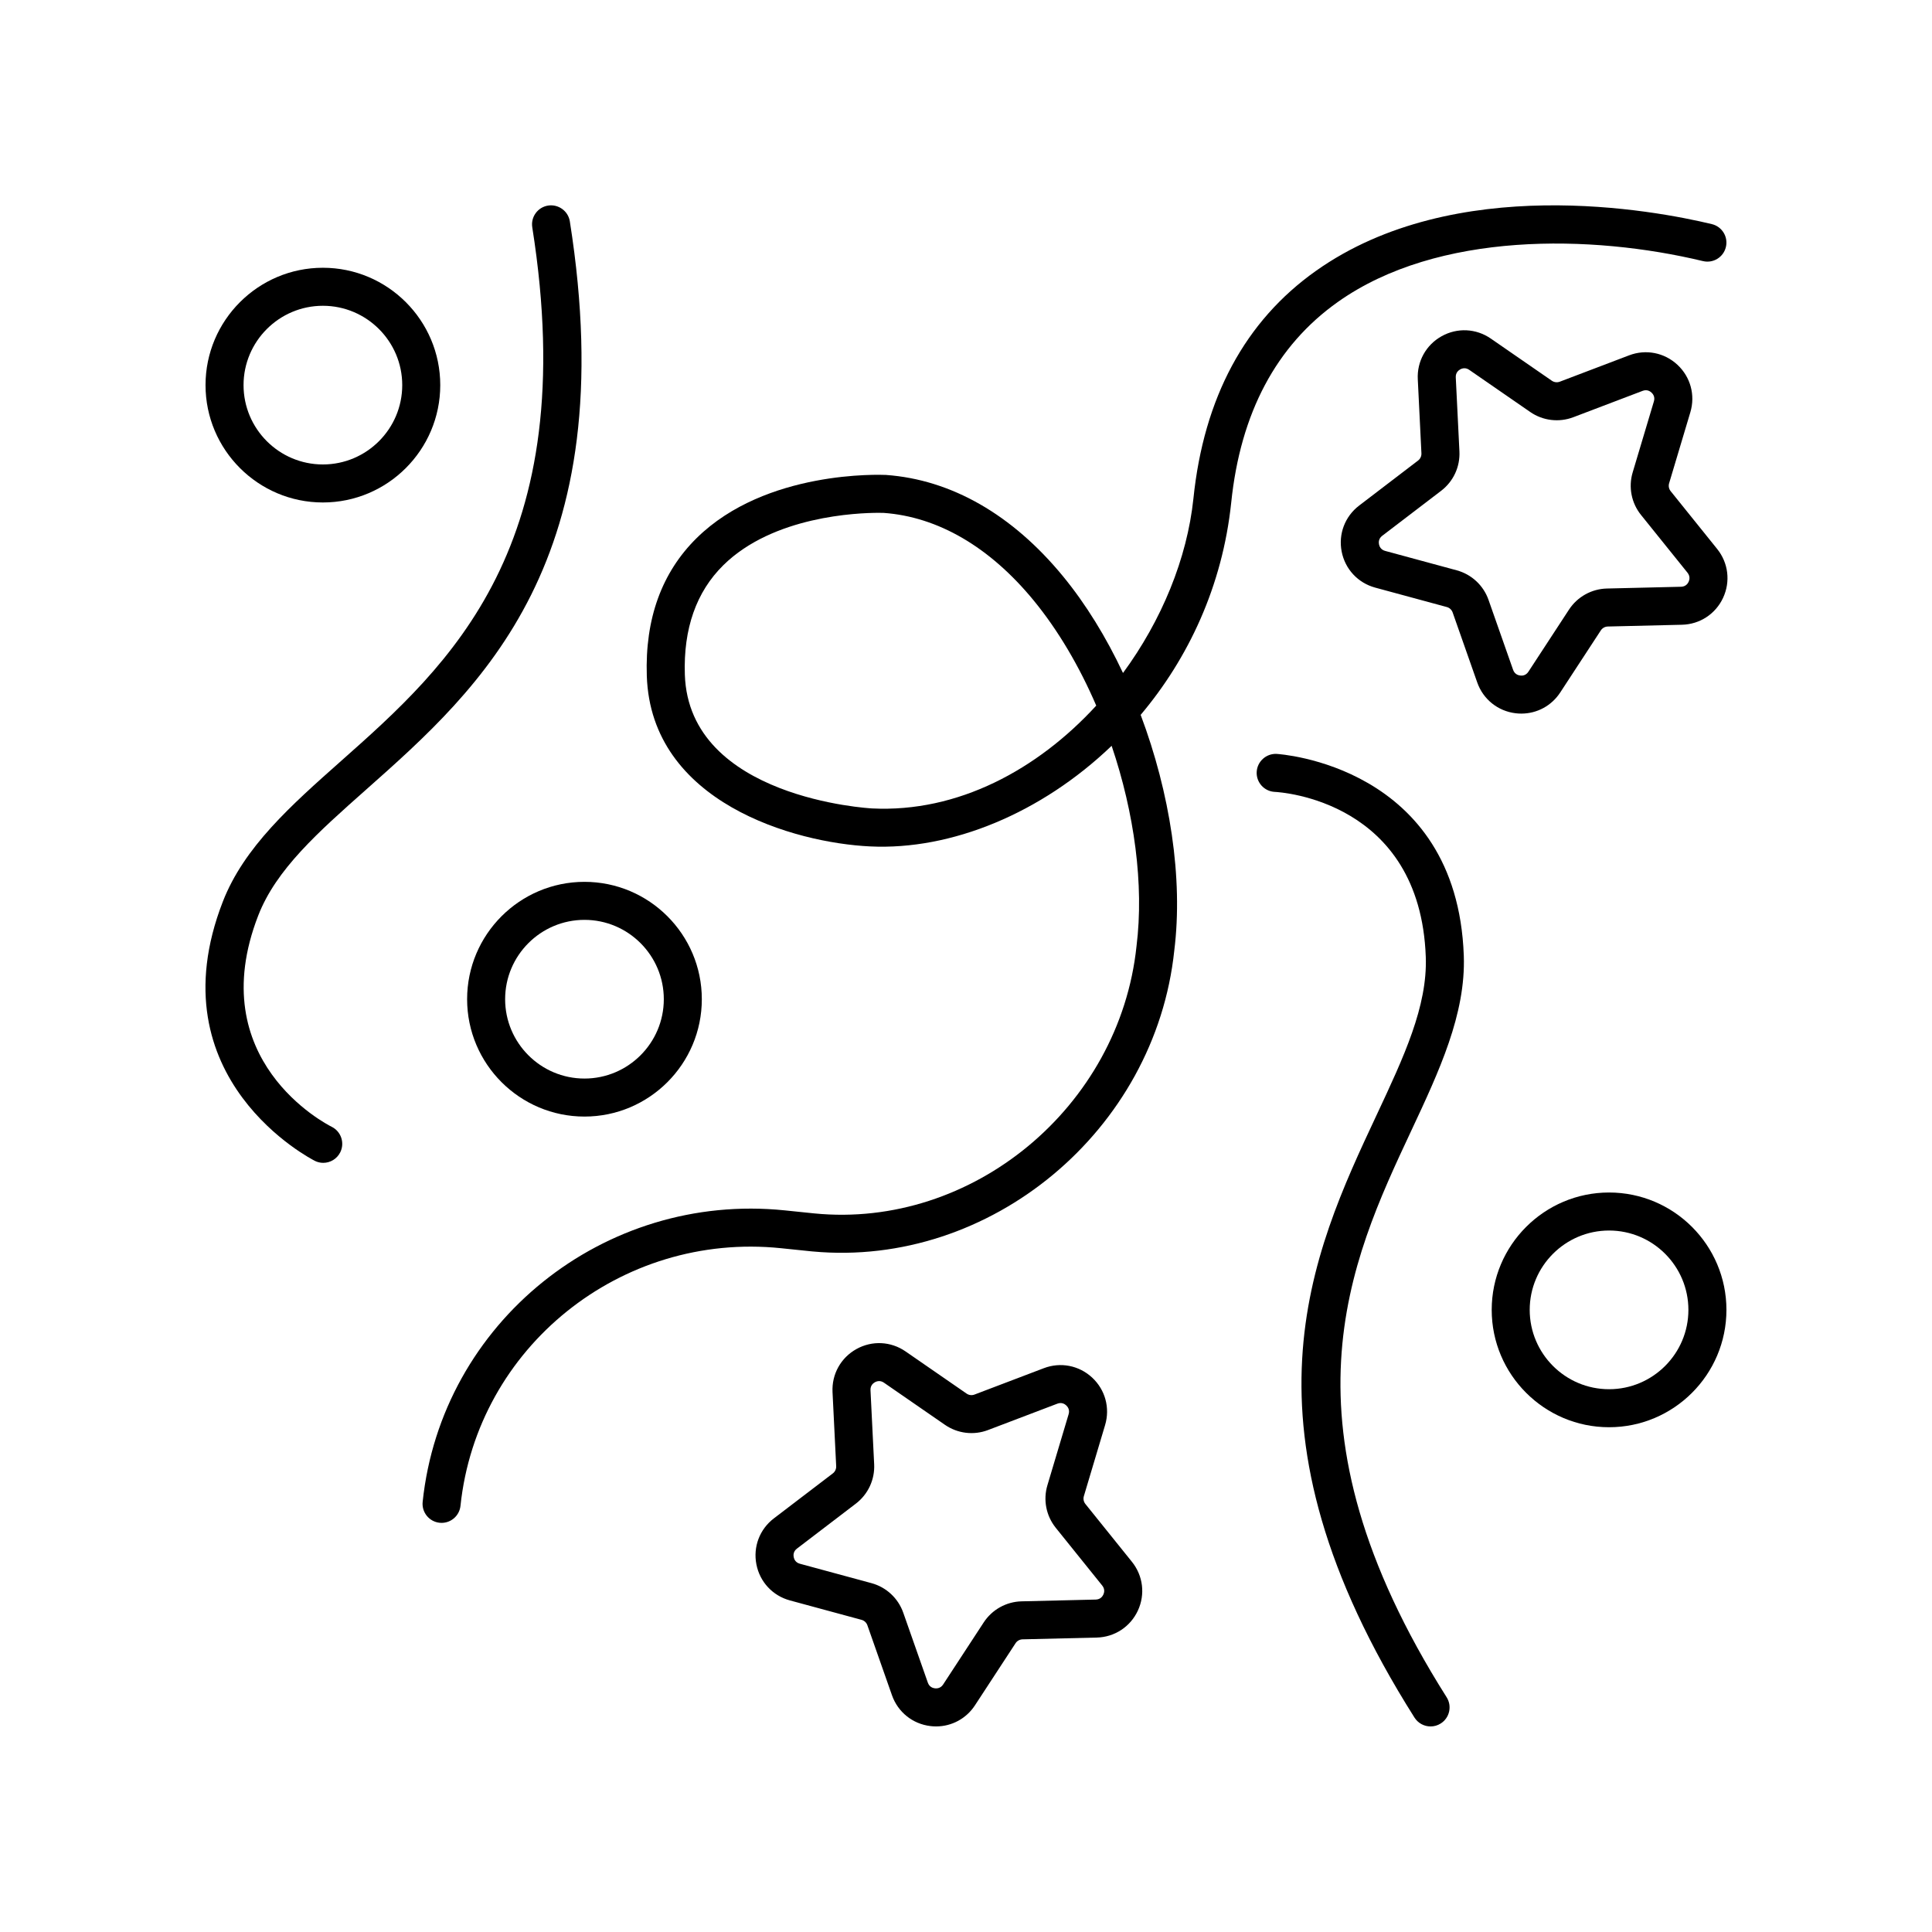
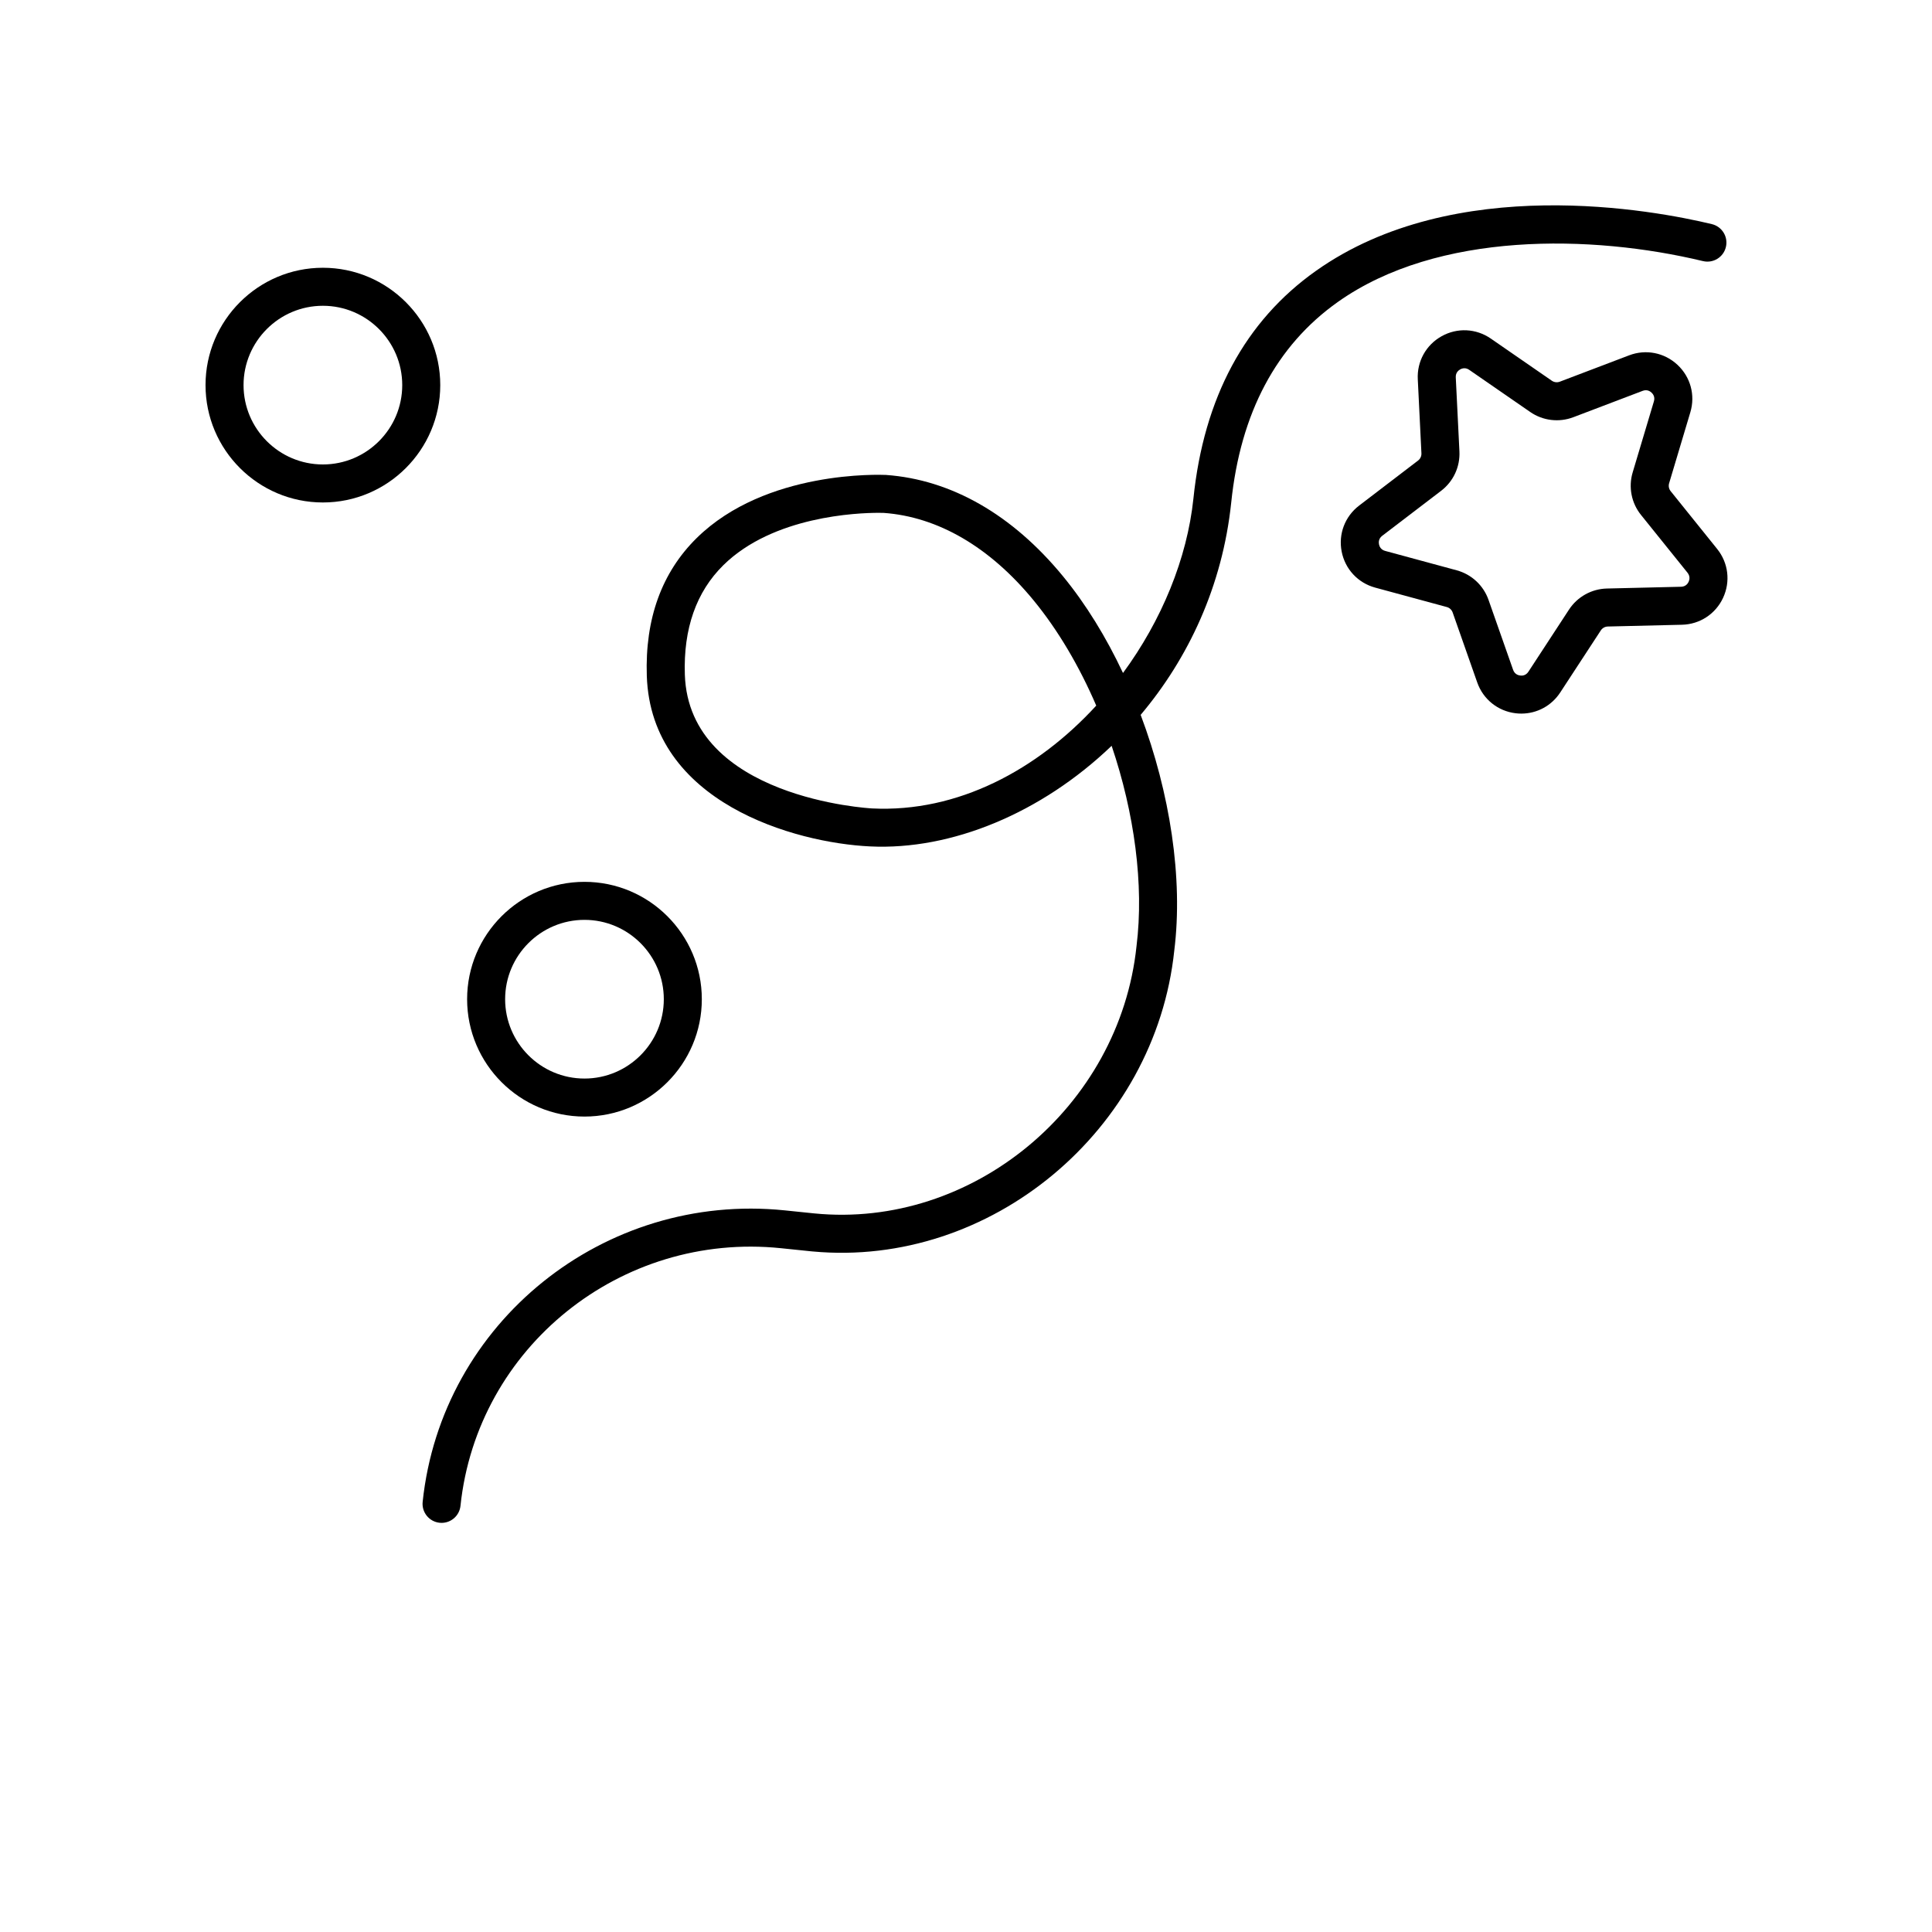
<svg xmlns="http://www.w3.org/2000/svg" fill="#000000" width="800px" height="800px" version="1.1" viewBox="144 144 512 512">
  <g>
    <path d="m329.99 408.8c0-17.148-13.949-31.102-31.098-31.102-17.148 0-31.102 13.953-31.102 31.102 0 17.148 13.953 31.102 31.102 31.102 17.148 0 31.098-13.953 31.098-31.102zm-52.125 0c0-11.594 9.434-21.027 21.027-21.027 11.59 0 21.023 9.434 21.023 21.027s-9.434 21.027-21.023 21.027c-11.594 0-21.027-9.434-21.027-21.027z" />
-     <path d="m570.42 522.23c17.148 0 31.102-13.953 31.102-31.102s-13.953-31.102-31.102-31.102-31.102 13.953-31.102 31.102 13.953 31.102 31.102 31.102zm0-52.129c11.594 0 21.023 9.434 21.023 21.027s-9.434 21.027-21.027 21.027-21.027-9.434-21.027-21.027c0.004-11.594 9.438-21.027 21.031-21.027z" />
    <path d="m229.57 277.16c17.148 0 31.102-13.953 31.102-31.102 0-17.148-13.953-31.098-31.102-31.098-17.148 0-31.102 13.949-31.102 31.098 0 17.148 13.953 31.102 31.102 31.102zm0-52.125c11.594 0 21.027 9.434 21.027 21.023 0 11.594-9.434 21.027-21.027 21.027s-21.027-9.434-21.027-21.027c0.004-11.59 9.434-21.023 21.027-21.023z" />
-     <path d="m349.08 546.39c-3.766 2.875-5.539 7.547-4.625 12.195 0.91 4.648 4.316 8.305 8.887 9.543l18.973 5.144c0.723 0.195 1.305 0.734 1.551 1.441l6.516 18.543c1.57 4.469 5.465 7.598 10.168 8.168 0.512 0.062 1.016 0.094 1.52 0.094 4.141 0 7.996-2.059 10.309-5.598l10.754-16.449c0.41-0.629 1.102-1.012 1.852-1.031l19.652-0.469c4.734-0.113 8.914-2.852 10.91-7.144 1.996-4.297 1.387-9.258-1.582-12.945l-12.32-15.309c-0.473-0.586-0.625-1.363-0.41-2.078v-0.004l5.625-18.828c1.359-4.539 0.043-9.363-3.426-12.586-3.469-3.223-8.371-4.184-12.801-2.496l-18.375 6.988c-0.695 0.27-1.484 0.176-2.102-0.254l-16.172-11.172c-3.898-2.695-8.887-2.938-13.027-0.629-4.137 2.305-6.562 6.676-6.328 11.402l0.969 19.629c0.035 0.75-0.297 1.473-0.891 1.922zm21.742-3.922c3.227-2.469 5.039-6.363 4.84-10.426l-0.973-19.633c-0.059-1.23 0.707-1.844 1.168-2.102 0.254-0.141 0.652-0.305 1.125-0.305 0.387 0 0.82 0.109 1.273 0.422l16.172 11.172c3.348 2.309 7.617 2.828 11.41 1.379l18.371-6.988c1.156-0.441 1.977 0.102 2.359 0.461 0.391 0.363 0.984 1.141 0.633 2.32l-5.625 18.832c-1.168 3.891-0.34 8.109 2.211 11.281l12.32 15.312c0.773 0.961 0.516 1.906 0.293 2.387-0.223 0.48-0.781 1.289-2.012 1.32l-19.648 0.469c-4.062 0.094-7.816 2.184-10.047 5.59l-10.754 16.449c-0.672 1.031-1.668 1.07-2.176 1.016-0.527-0.062-1.465-0.344-1.875-1.504l-6.516-18.547c-1.352-3.836-4.5-6.762-8.422-7.824l-18.973-5.144c-1.188-0.32-1.535-1.238-1.637-1.758-0.102-0.516-0.125-1.5 0.855-2.246z" />
    <path d="m586.74 274.16c-0.469-0.582-0.621-1.359-0.41-2.078l5.629-18.832c1.359-4.539 0.043-9.359-3.426-12.582-3.465-3.227-8.375-4.188-12.801-2.5l-18.375 6.988c-0.703 0.266-1.488 0.164-2.102-0.254l-16.172-11.172c-3.898-2.695-8.891-2.941-13.027-0.633-4.141 2.305-6.566 6.676-6.328 11.406l0.965 19.629c0.035 0.75-0.297 1.469-0.895 1.922l-15.613 11.93c-3.766 2.875-5.539 7.543-4.629 12.195 0.91 4.648 4.316 8.309 8.887 9.547l18.973 5.144c0.723 0.195 1.301 0.734 1.551 1.441l6.516 18.547c1.57 4.469 5.469 7.598 10.172 8.164 0.508 0.062 1.012 0.09 1.512 0.09 4.144 0 7.996-2.059 10.309-5.594l10.754-16.449c0.41-0.629 1.105-1.016 1.852-1.035l19.648-0.469c4.734-0.109 8.914-2.848 10.91-7.144 1.996-4.297 1.391-9.258-1.578-12.945zm4.766 24.02c-0.223 0.477-0.781 1.285-2.012 1.316l-19.652 0.469c-4.062 0.098-7.816 2.188-10.043 5.59l-10.754 16.453c-0.668 1.027-1.645 1.094-2.18 1.012-0.523-0.062-1.465-0.344-1.875-1.504l-6.516-18.543c-1.348-3.836-4.496-6.766-8.422-7.832l-18.969-5.144c-1.188-0.32-1.535-1.238-1.637-1.758-0.102-0.52-0.125-1.5 0.855-2.246l15.621-11.93c3.234-2.469 5.043-6.367 4.84-10.43l-0.969-19.633c-0.059-1.23 0.707-1.844 1.168-2.102 0.254-0.145 0.648-0.305 1.125-0.305 0.383 0 0.82 0.109 1.273 0.422l16.172 11.172c3.344 2.312 7.609 2.82 11.41 1.383l18.371-6.988c1.16-0.441 1.973 0.102 2.359 0.461 0.391 0.359 0.984 1.137 0.633 2.316l-5.629 18.832c-1.168 3.898-0.336 8.117 2.211 11.277l12.324 15.312c0.77 0.973 0.512 1.918 0.293 2.398z" />
    <path d="m595.3 213.19c2.707 0.656 5.43-1.012 6.078-3.723 0.652-2.703-1.016-5.426-3.723-6.074-15.312-3.684-68.129-13.664-104.92 12.391-18.785 13.305-29.711 33.609-32.469 60.348-1.668 15.902-8.426 32.297-18.66 46.215-4.453-9.473-9.82-18.227-15.906-25.637-13.406-16.32-29.59-25.605-46.918-26.848-1.297-0.051-31.797-1.344-50.145 16.715-9.273 9.125-13.723 21.418-13.227 36.539 1.105 33.582 39.191 44.242 59.164 45.191 21.547 1.055 45.391-8.805 64.02-26.66 6.023 17.781 8.621 36.82 6.594 53.094-4.477 42.637-43.539 74.98-85.418 70.82l-7.777-0.801c-47.961-4.93-91 29.715-95.984 77.246-0.289 2.766 1.719 5.246 4.484 5.539 0.18 0.016 0.355 0.027 0.535 0.027 2.547 0 4.731-1.922 5.004-4.512 4.41-42.016 42.488-72.652 84.93-68.277l7.566 0.781c0.043 0.012 0.078 0.012 0.113 0.012l0.555 0.055c0.066 0.008 0.133 0.012 0.199 0.016 47.043 4.356 90.793-32.016 95.801-79.758 2.383-19.125-1.145-41.816-8.91-62.445 12.613-14.961 21.676-34.117 24-56.27 2.445-23.73 11.957-41.617 28.27-53.164 26.477-18.758 67.332-17.891 96.742-10.82zm-220.23 145.05c-0.484-0.023-48.5-2.676-49.578-35.453-0.402-12.176 3.027-21.93 10.191-28.996 13.215-13.035 35.57-13.887 41.191-13.887 0.828 0 1.293 0.016 1.312 0.02 14.387 1.031 28.129 9.051 39.738 23.188 6.516 7.938 12.137 17.527 16.594 27.883-15.543 16.945-36.641 28.395-59.449 27.246z" />
-     <path d="m531.92 397.23c-1.824-50.535-49.133-53.41-49.609-53.438-2.75-0.133-5.141 2.008-5.277 4.789-0.133 2.777 2.012 5.141 4.789 5.277 1.57 0.078 38.535 2.344 40.023 43.734 0.473 13.086-5.797 26.465-13.055 41.957-17.234 36.781-38.68 82.559 10.062 159.63 0.961 1.512 2.594 2.344 4.266 2.344 0.922 0 1.852-0.25 2.688-0.781 2.352-1.488 3.051-4.602 1.566-6.953-45.797-72.402-25.645-115.41-9.453-149.97 7.488-15.977 14.559-31.074 14-46.59z" />
-     <path d="m227.45 451.65c0.711 0.348 1.465 0.516 2.211 0.516 1.855 0 3.641-1.031 4.519-2.812 1.227-2.488 0.203-5.508-2.281-6.742-1.41-0.703-34.387-17.629-19.453-56.016 4.746-12.203 15.801-22.008 28.602-33.359 30.391-26.953 68.211-60.496 53.965-150.57-0.434-2.75-3.043-4.613-5.766-4.188-2.746 0.434-4.625 3.016-4.188 5.766 13.387 84.621-22.148 116.13-50.699 141.45-13.203 11.711-25.676 22.773-31.305 37.242-18.336 47.121 23.965 68.5 24.395 68.707z" />
  </g>
</svg>